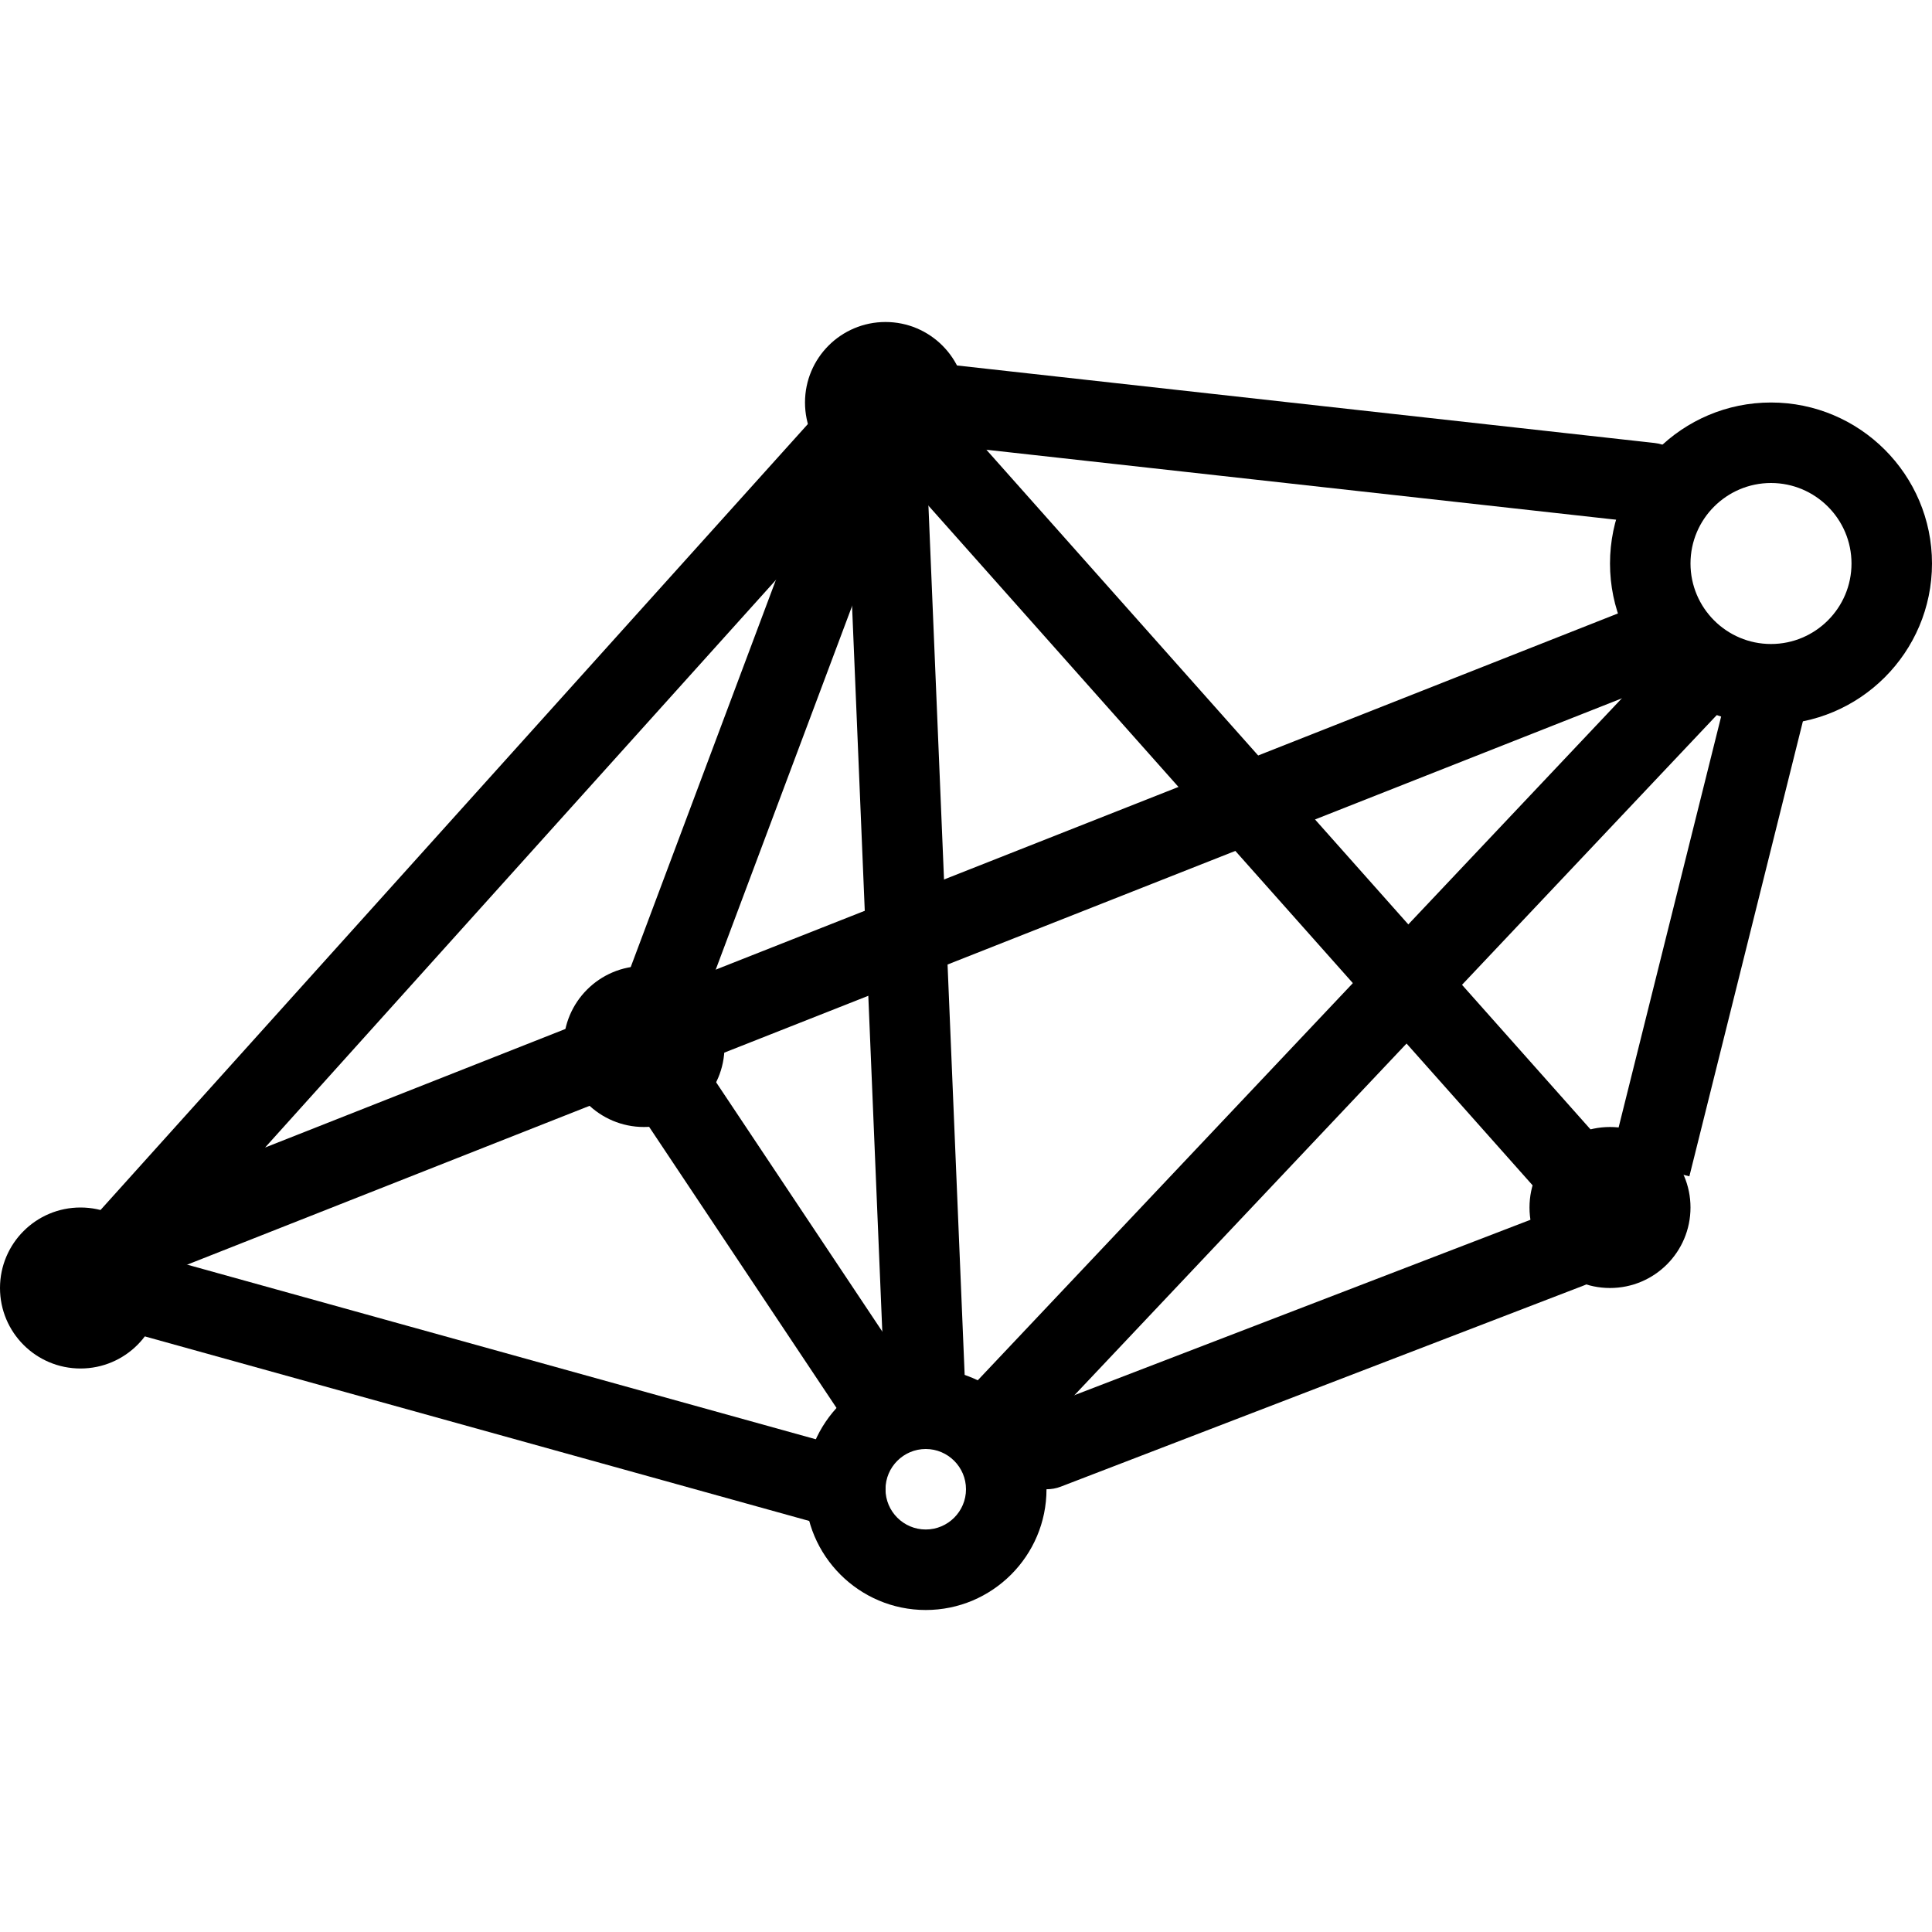
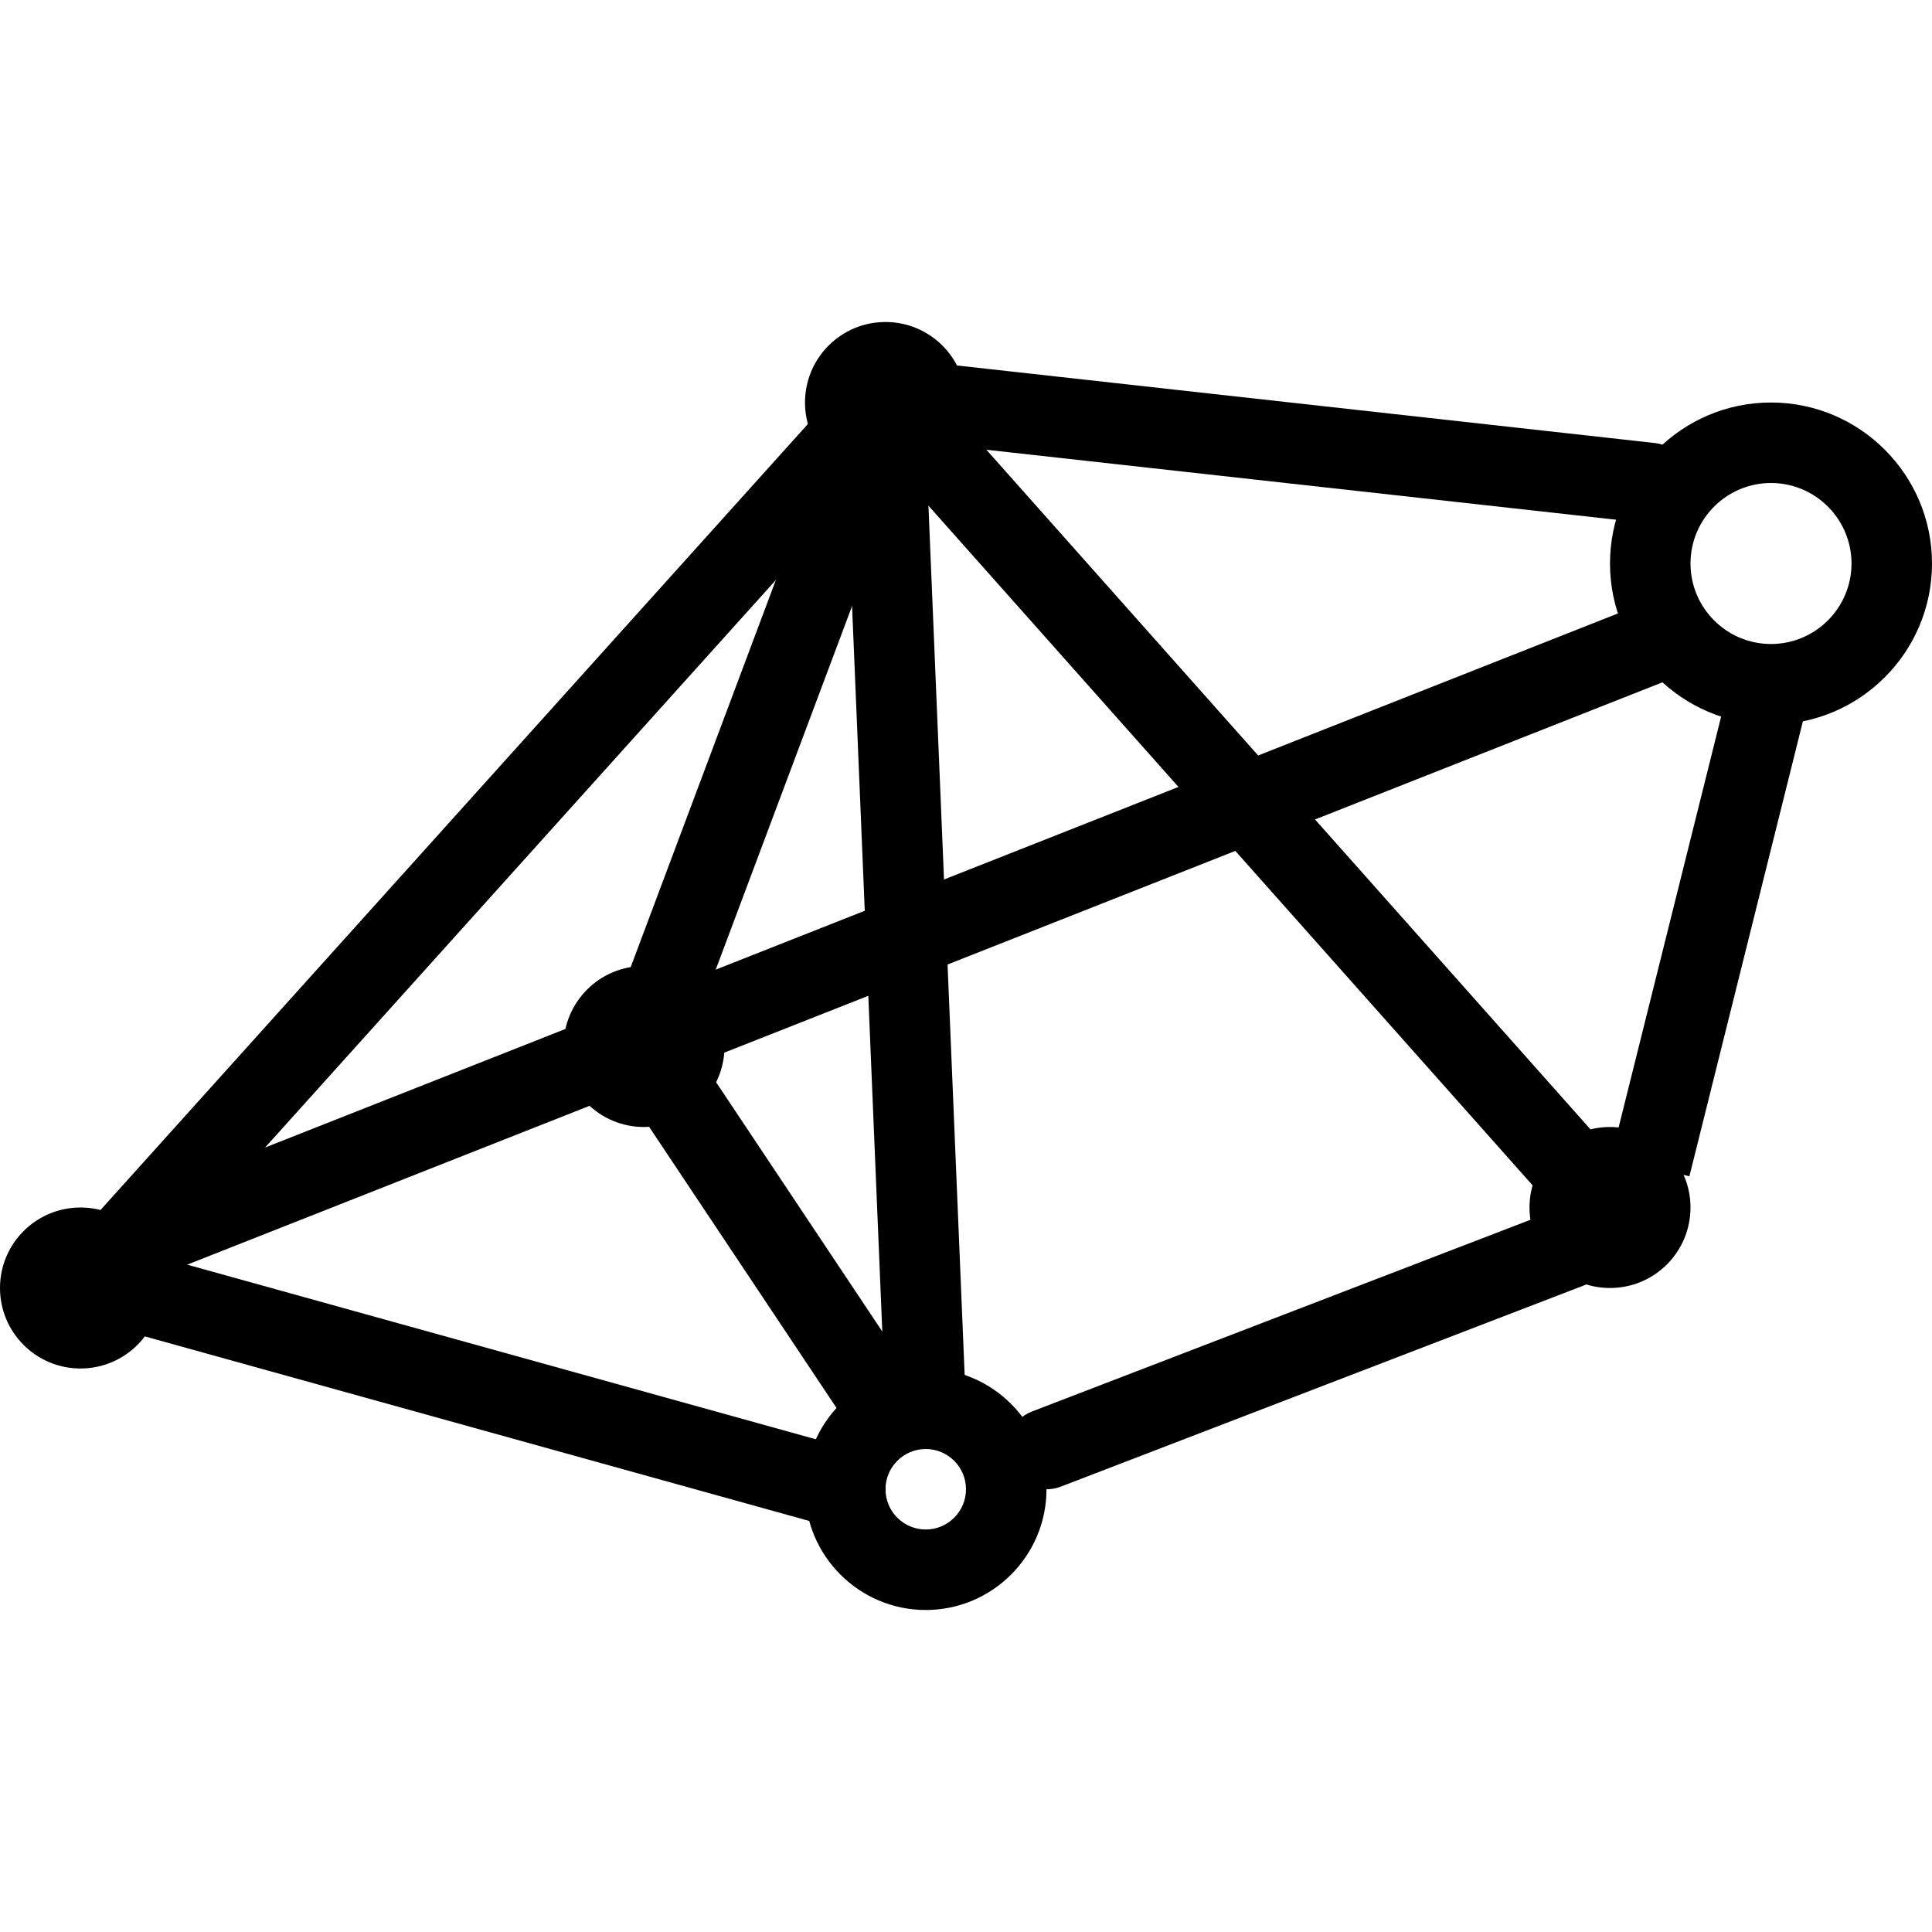
<svg xmlns="http://www.w3.org/2000/svg" id="Layer_1" style="enable-background:new 0 0 24 24;" version="1.1" viewBox="0 0 24 24" xml:space="preserve">
  <g>
    <g>
      <circle cx="1" cy="16" r="1" />
    </g>
    <g>
      <circle cx="8" cy="13" r="1" />
    </g>
    <g>
      <path d="M22,9c-1.103,0-2-0.897-2-2s0.897-2,2-2s2,0.897,2,2S23.103,9,22,9z M22,6c-0.551,0-1,0.448-1,1s0.449,1,1,1s1-0.448,1-1    S22.551,6,22,6z" />
    </g>
    <g>
      <circle cx="20" cy="15" r="1" />
    </g>
    <g>
      <circle cx="11" cy="5" r="1" />
    </g>
    <g>
      <path d="M11.5,20c-0.827,0-1.5-0.673-1.5-1.5s0.673-1.5,1.5-1.5s1.5,0.673,1.5,1.5S12.327,20,11.5,20z M11.5,18    c-0.276,0-0.5,0.225-0.5,0.5s0.224,0.5,0.5,0.5s0.5-0.225,0.5-0.5S11.776,18,11.5,18z" />
    </g>
    <g>
      <path d="M1.5,16c-0.16,0-0.315-0.077-0.411-0.215c-0.132-0.19-0.116-0.447,0.039-0.62l9-10c0.185-0.205,0.501-0.222,0.706-0.037    c0.205,0.186,0.222,0.501,0.037,0.707l-7.578,8.42l17.022-6.72c0.256-0.105,0.548,0.025,0.648,0.281    c0.102,0.257-0.024,0.547-0.281,0.648l-19,7.5C1.624,15.989,1.562,16,1.5,16z" />
    </g>
    <g>
      <rect height="1" transform="matrix(0.664 0.747 -0.747 0.664 12.677 -8.228)" width="12.042" x="9.479" y="9.5" />
    </g>
    <g>
      <rect height="6.185" transform="matrix(0.97 0.242 -0.242 0.97 3.42 -4.806)" width="1" x="20.75" y="8.408" />
    </g>
    <g>
      <path d="M13,18.5c-0.201,0-0.39-0.122-0.467-0.32c-0.099-0.258,0.03-0.547,0.287-0.646l6.5-2.5    c0.257-0.098,0.547,0.03,0.646,0.287c0.099,0.258-0.03,0.547-0.287,0.646l-6.5,2.5C13.121,18.49,13.06,18.5,13,18.5z" />
    </g>
    <g>
      <path d="M10.5,19c-0.044,0-0.089-0.006-0.134-0.019l-9-2.5c-0.266-0.073-0.422-0.35-0.348-0.615    c0.074-0.267,0.35-0.424,0.616-0.348l9,2.5c0.266,0.073,0.422,0.35,0.348,0.615C10.92,18.856,10.719,19,10.5,19z" />
    </g>
    <g>
      <path d="M20.5,6.5c-0.019,0-0.037-0.001-0.056-0.003l-9-1c-0.274-0.03-0.472-0.277-0.442-0.553    c0.031-0.273,0.285-0.465,0.552-0.441l9,1c0.274,0.03,0.472,0.277,0.442,0.553C20.969,6.311,20.752,6.5,20.5,6.5z" />
    </g>
    <g>
      <path d="M11.5,18c-0.267,0-0.488-0.21-0.499-0.479l-0.5-12C10.489,5.245,10.703,5.012,10.979,5    c0.276,0.004,0.509,0.203,0.521,0.479l0.5,12c0.012,0.275-0.203,0.509-0.479,0.521C11.514,18,11.507,18,11.5,18z" />
    </g>
    <g>
-       <path d="M12.5,18c-0.123,0-0.247-0.045-0.343-0.137c-0.201-0.189-0.21-0.506-0.02-0.707l8.5-9c0.189-0.2,0.505-0.211,0.707-0.02    c0.201,0.189,0.21,0.506,0.02,0.707l-8.5,9C12.765,17.948,12.633,18,12.5,18z" />
-     </g>
+       </g>
    <g>
      <path d="M11,18c-0.162,0-0.32-0.078-0.417-0.223l-3-4.5c-0.089-0.134-0.108-0.303-0.052-0.453l3-8    c0.097-0.259,0.384-0.394,0.644-0.292c0.258,0.097,0.389,0.385,0.292,0.644l-2.91,7.76l2.858,4.287    c0.153,0.229,0.091,0.54-0.139,0.693C11.192,17.973,11.096,18,11,18z" />
    </g>
  </g>
  <g />
  <g />
  <g />
  <g />
  <g />
  <g />
  <g />
  <g />
  <g />
  <g />
  <g />
  <g />
  <g />
  <g />
  <g />
</svg>